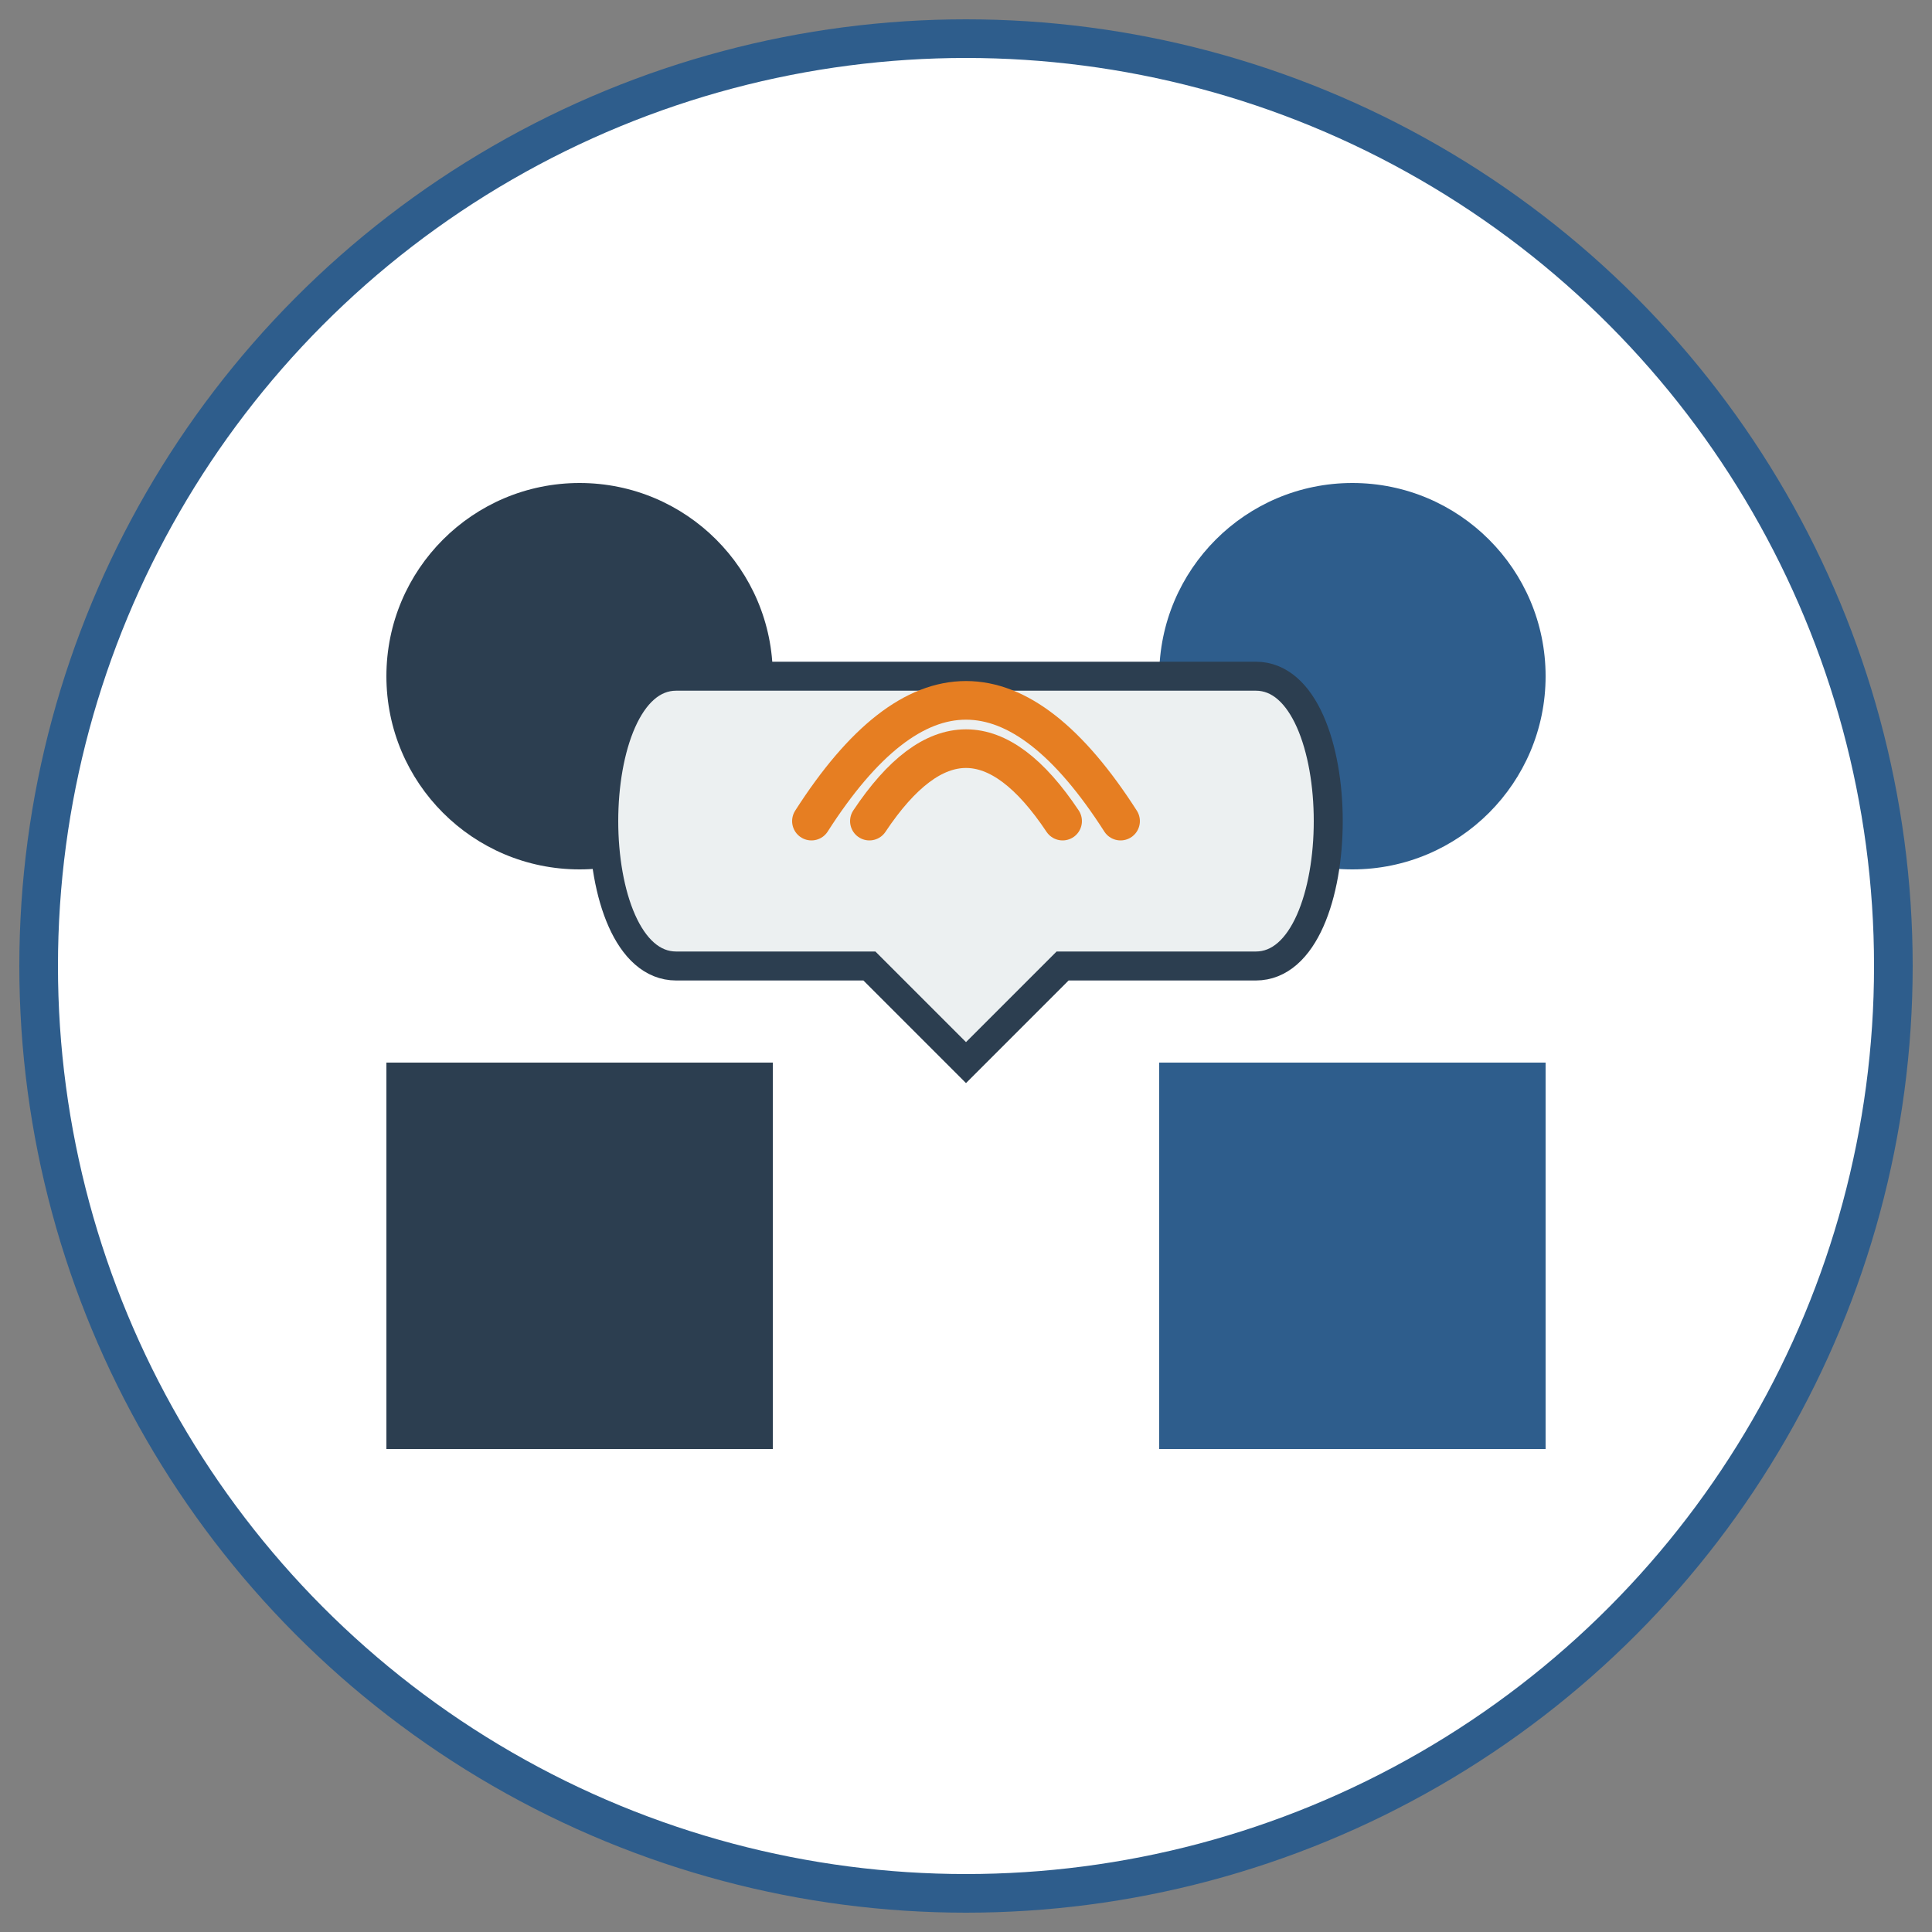
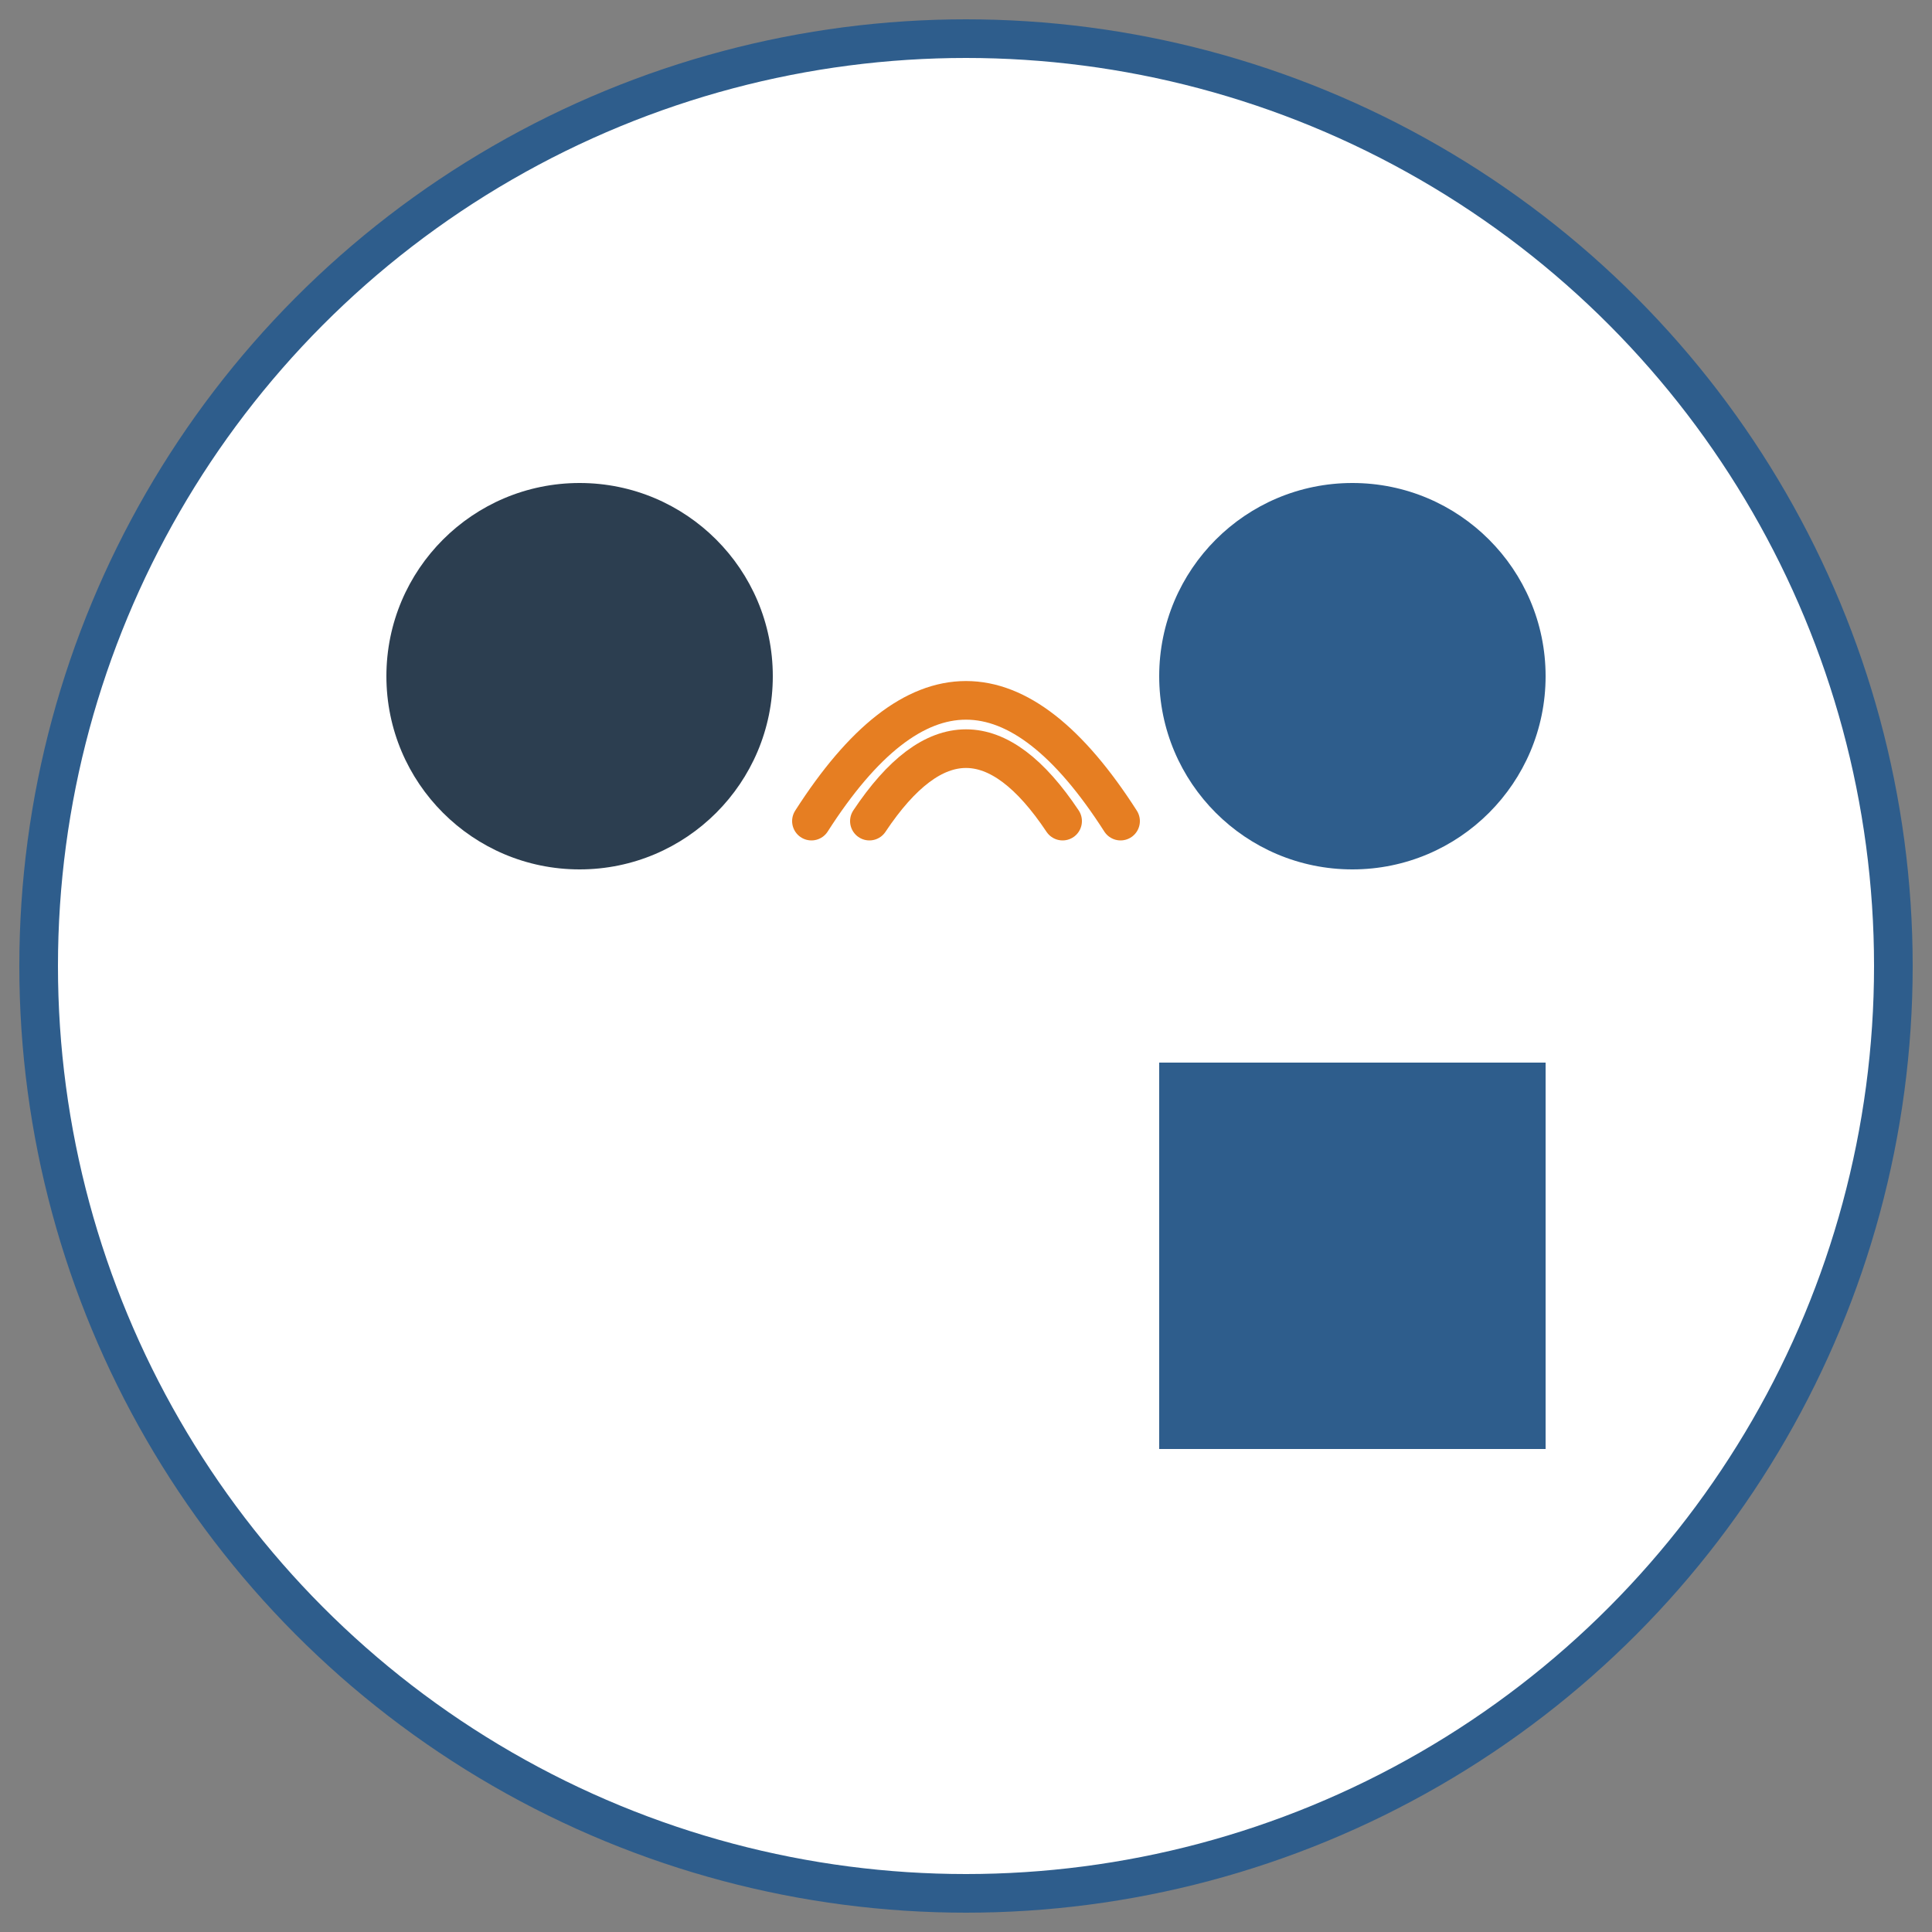
<svg xmlns="http://www.w3.org/2000/svg" viewBox="0 0 100 100">
  <rect x="0" y="0" width="100" height="100" fill="#808080" stroke="none" />
  <circle cx="50" cy="50" r="48" fill="#ffffff" stroke="#2e5d8c" stroke-width="2" />
  <g transform="translate(50, 50)">
    <circle cx="-20" cy="-15" r="10" fill="#2c3e50" />
-     <path d="M-30,5 L-10,5 L-10,25 L-30,25 Z" fill="#2c3e50" />
    <circle cx="20" cy="-15" r="10" fill="#2e5d8c" />
    <path d="M10,5 L30,5 L30,25 L10,25 Z" fill="#2e5d8c" />
-     <path d="M-15,-15 L15,-15 C20,-15 20,0 15,0 L5,0 L0,5 L-5,0 L-15,0 C-20,0 -20,-15 -15,-15 Z" fill="#ecf0f1" stroke="#2c3e50" stroke-width="1.5" />
    <path d="M-5,-7.5 Q0,-15 5,-7.5" fill="none" stroke="#e67e22" stroke-width="2" stroke-linecap="round" />
    <path d="M-8,-7.5 Q0,-20 8,-7.5" fill="none" stroke="#e67e22" stroke-width="2" stroke-linecap="round" />
  </g>
</svg>